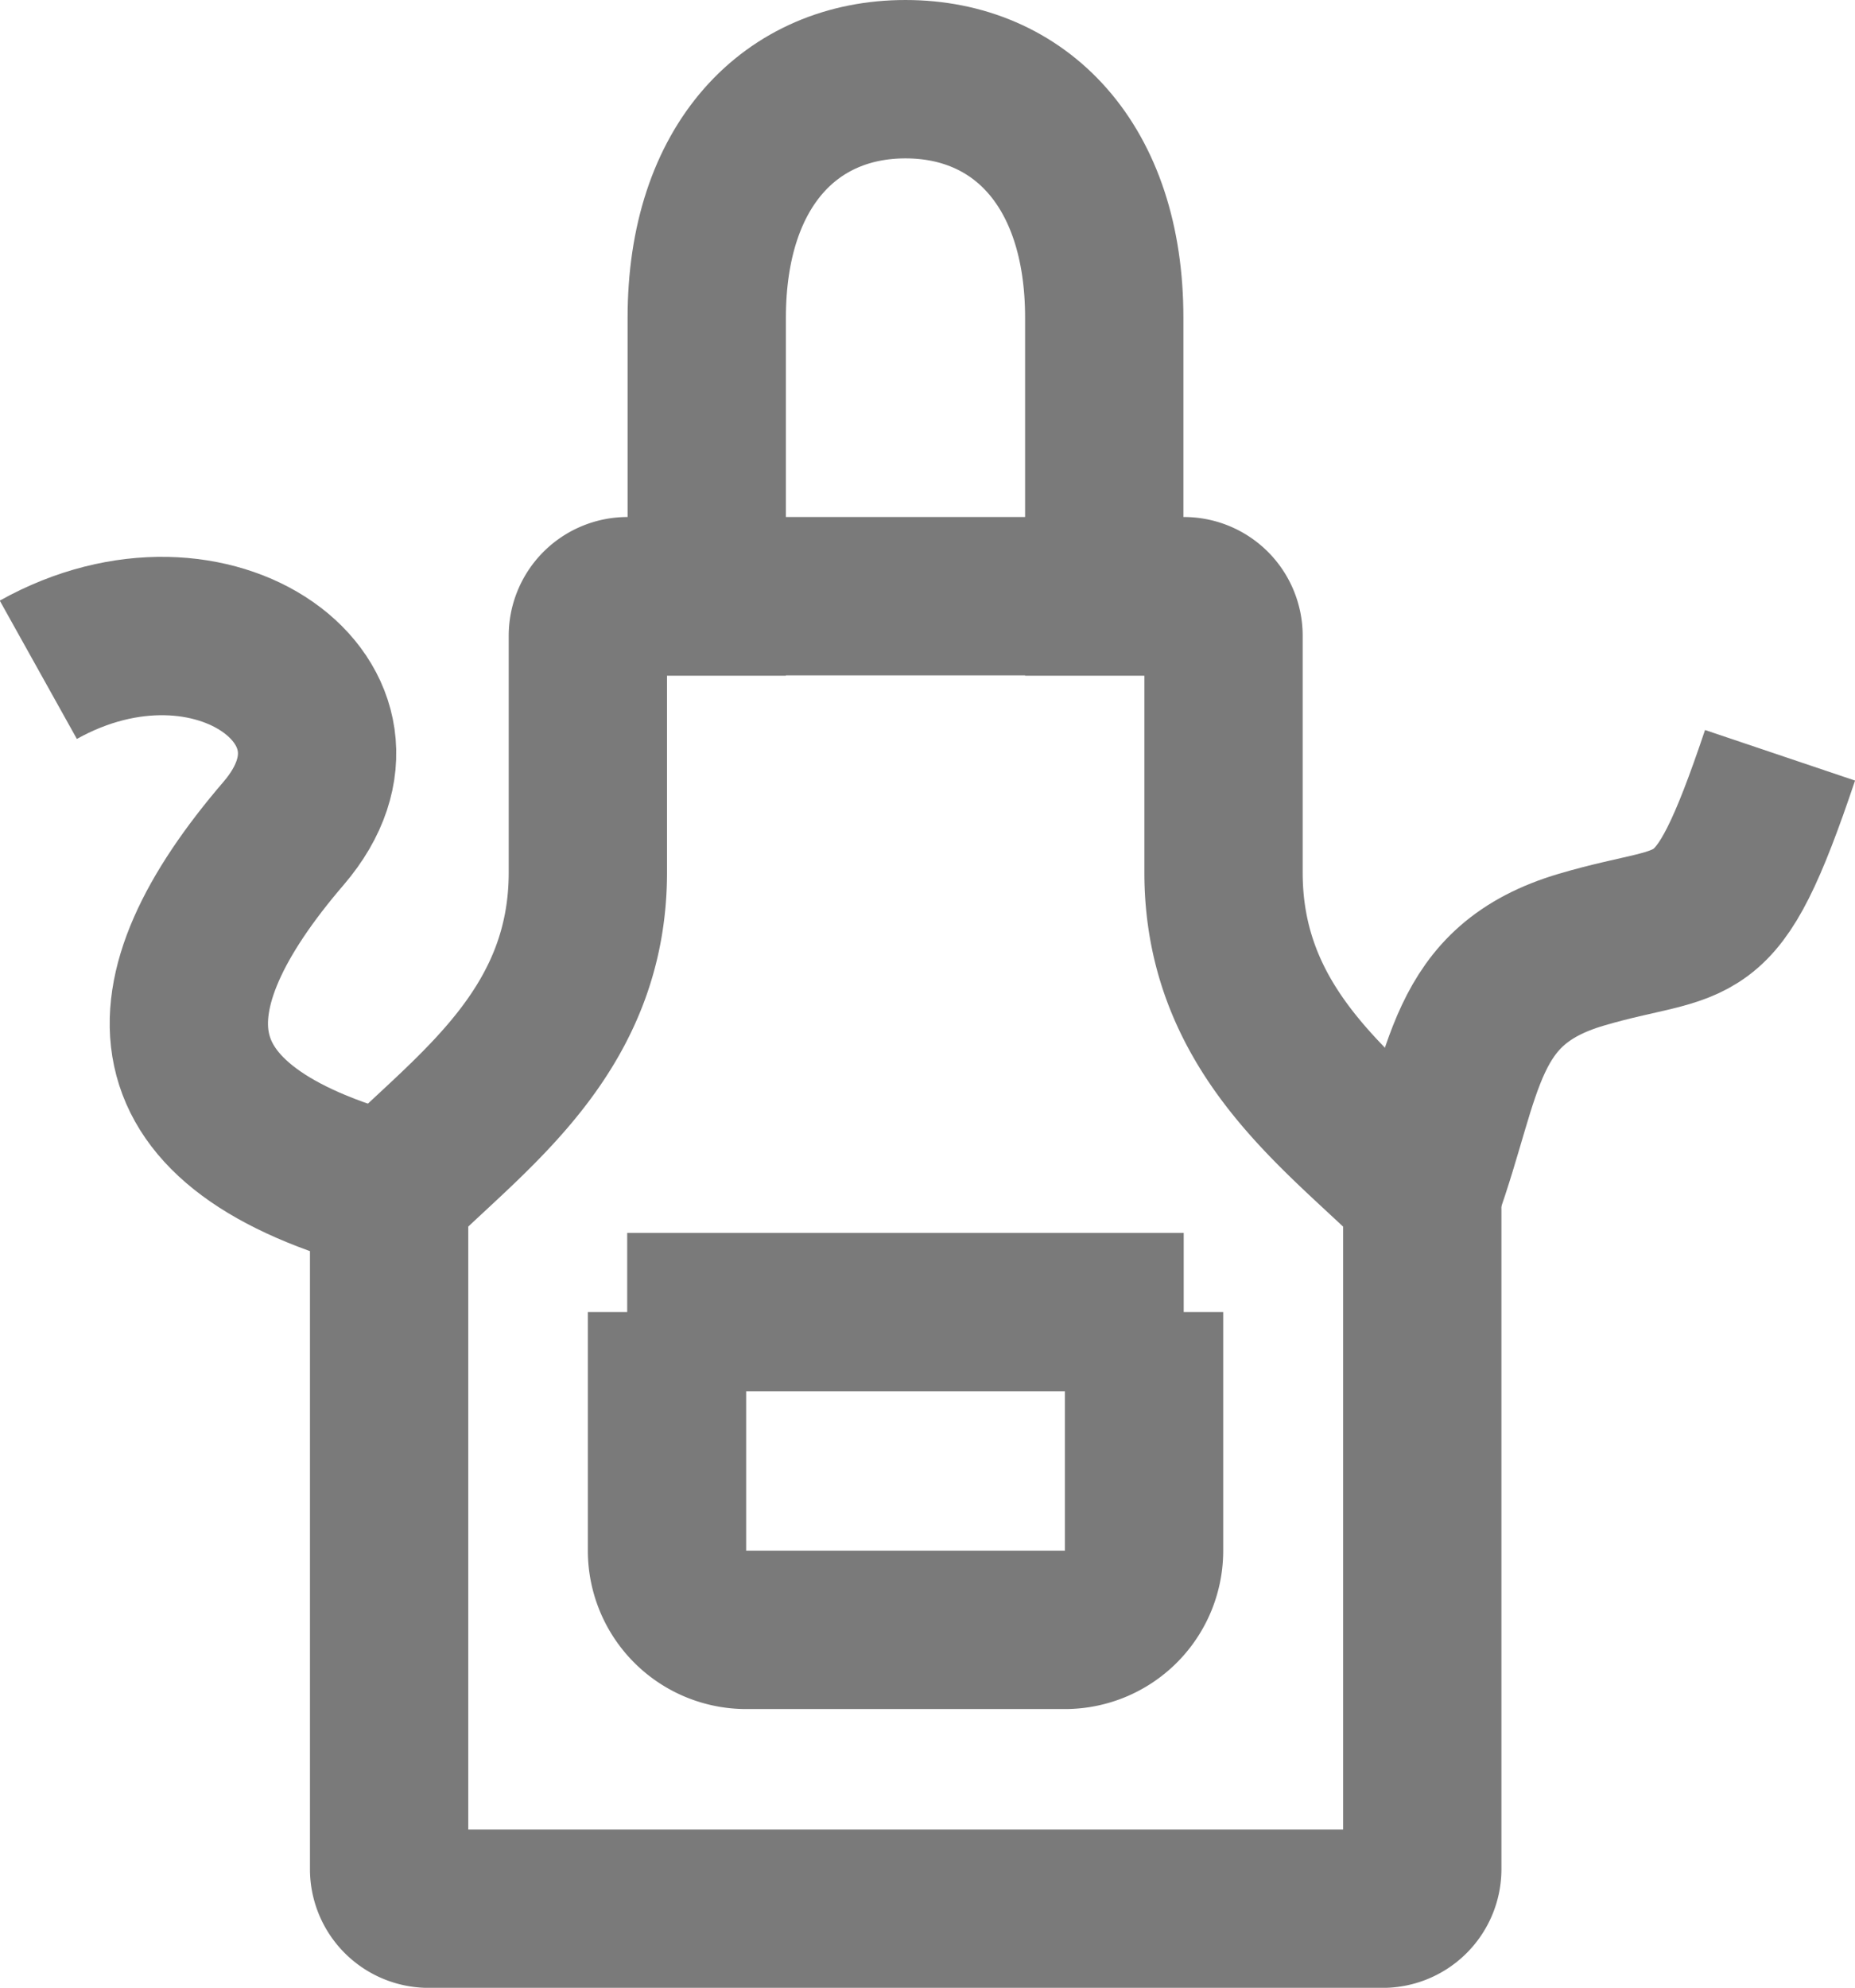
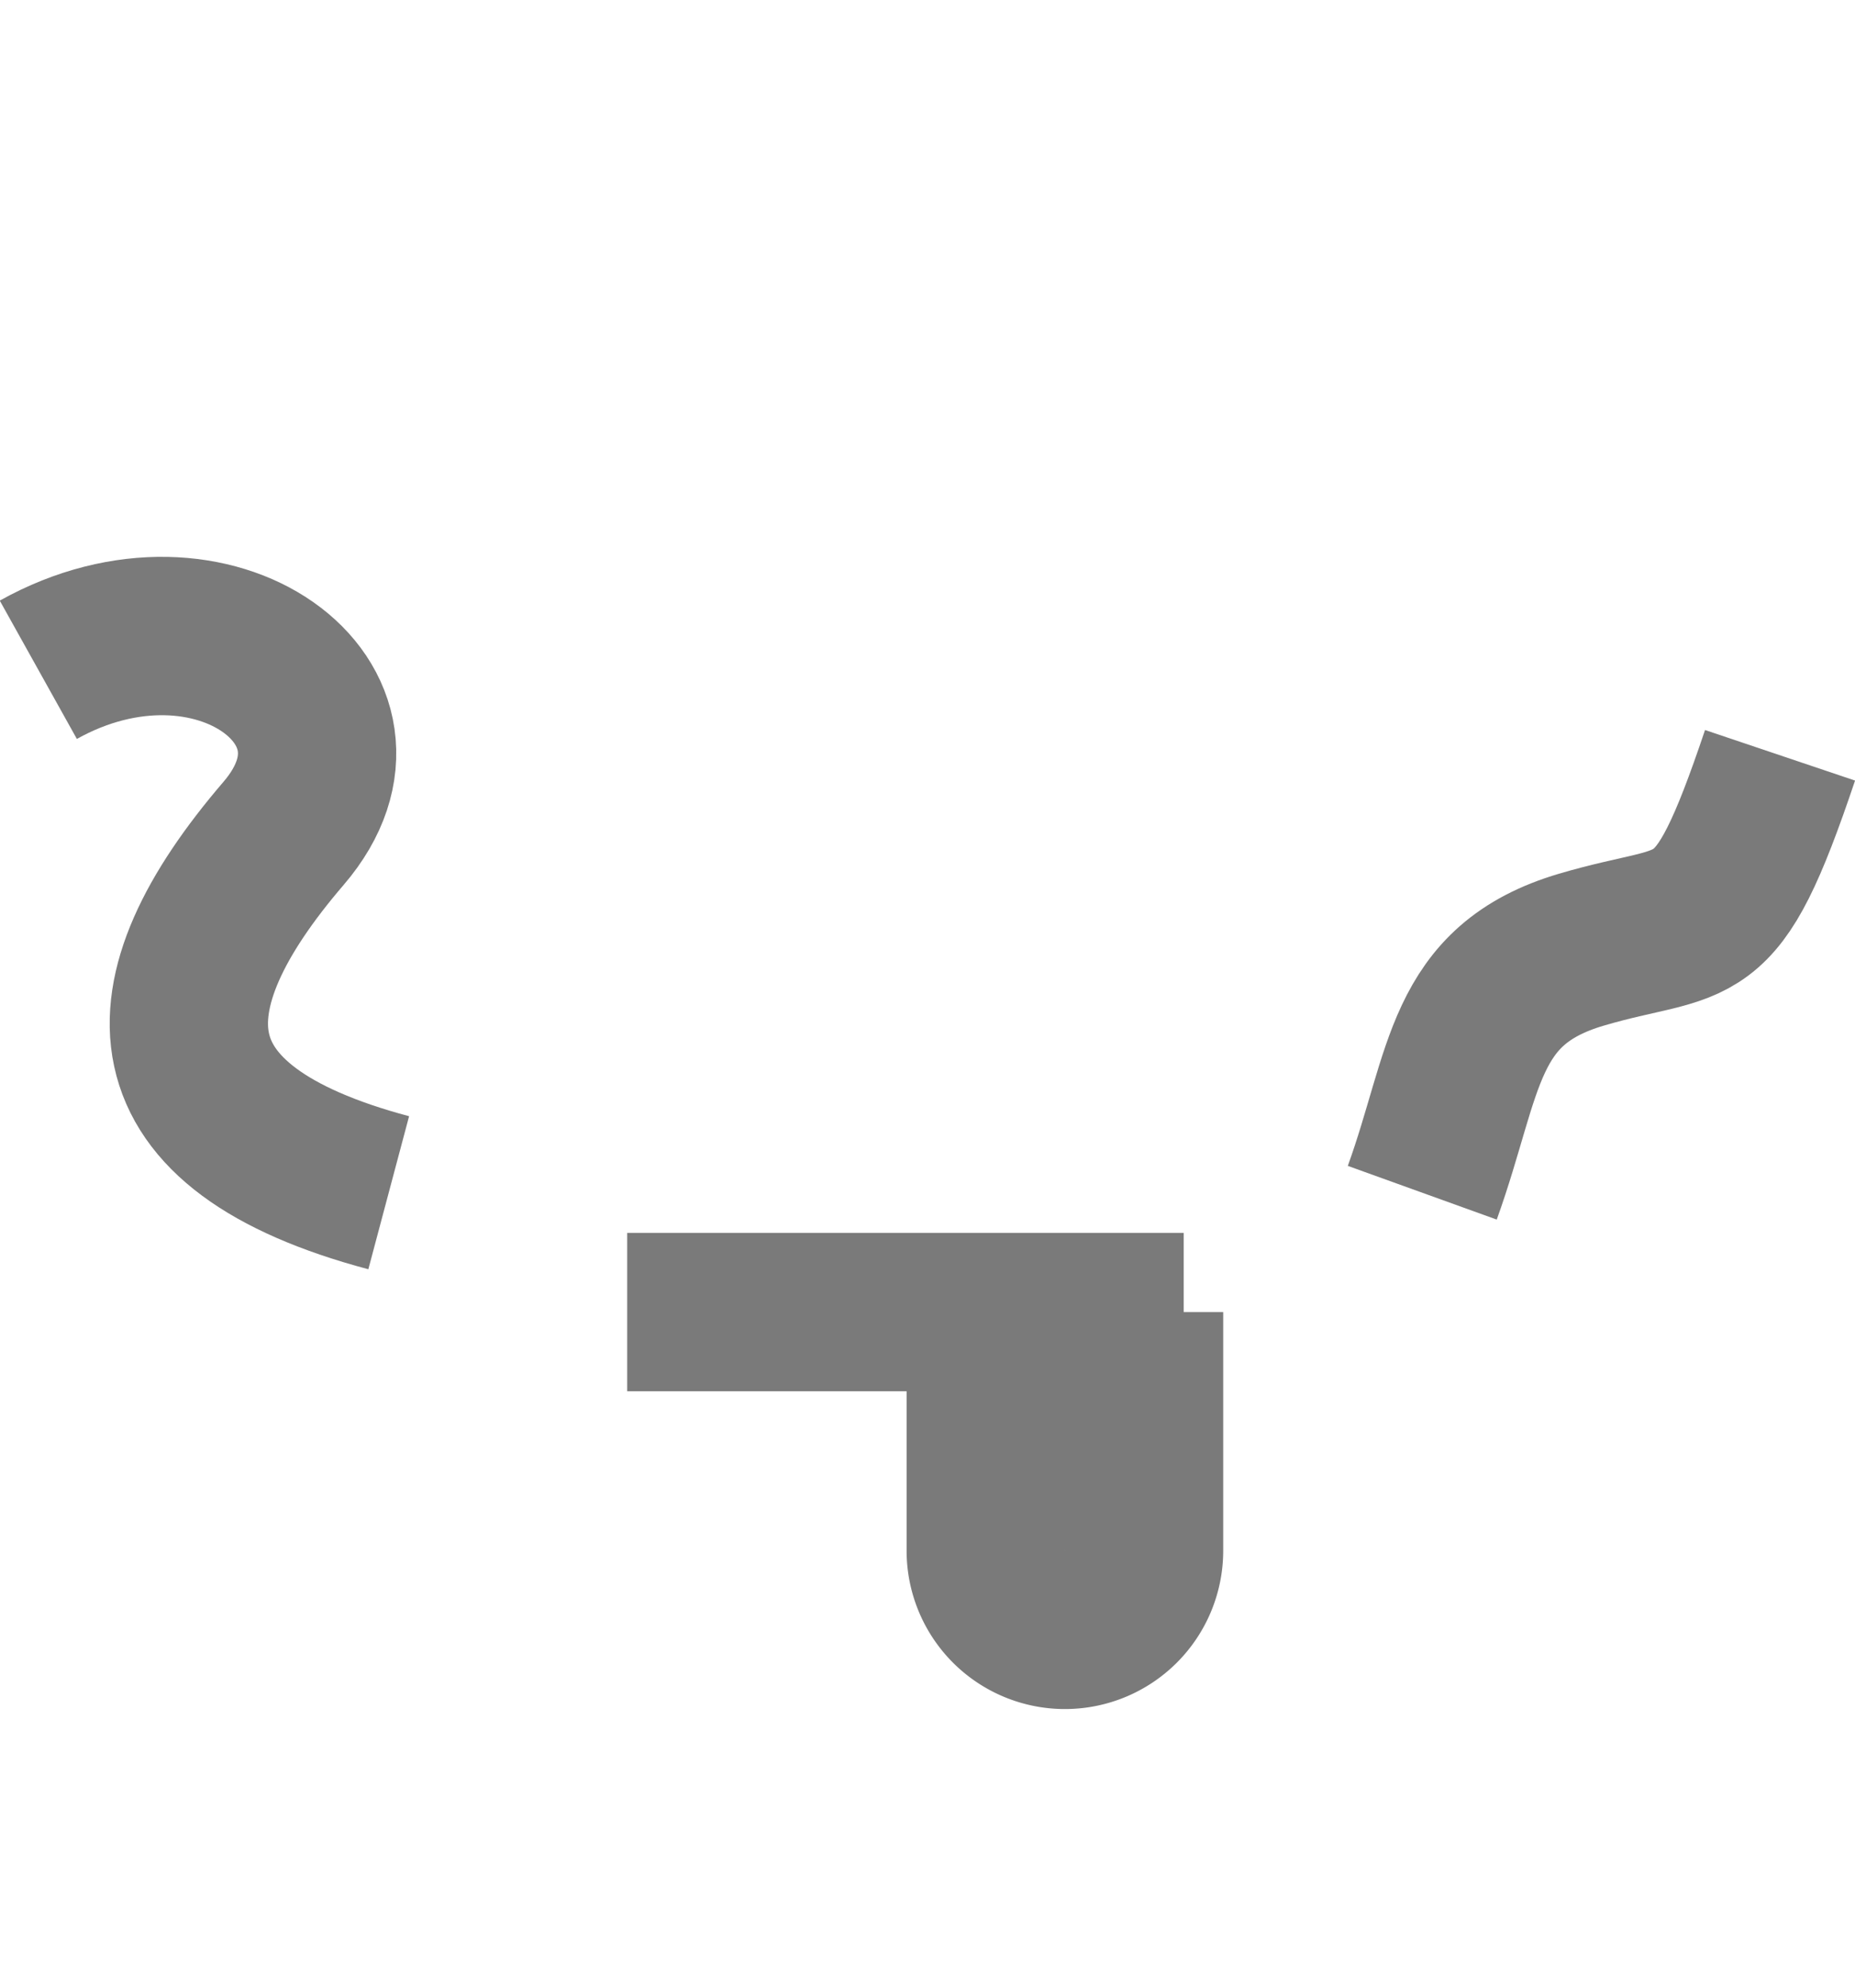
<svg xmlns="http://www.w3.org/2000/svg" width="23.436" height="25.102" viewBox="0 0 23.436 25.102">
  <g id="icon_biteclub" transform="translate(-129.706 -128)">
    <line id="Line_1206" data-name="Line 1206" x2="7.031" transform="translate(137.63 144.569)" fill="none" stroke="#7a7a7a" stroke-width="2" />
-     <path id="Path_79725" data-name="Path 79725" d="M152.027,160v3.013a1,1,0,0,1-1,1H147a1,1,0,0,1-1-1V160" transform="translate(-7.867 -15.431)" fill="rgba(0,0,0,0)" stroke="#7a7a7a" stroke-width="2" />
+     <path id="Path_79725" data-name="Path 79725" d="M152.027,160v3.013a1,1,0,0,1-1,1a1,1,0,0,1-1-1V160" transform="translate(-7.867 -15.431)" fill="rgba(0,0,0,0)" stroke="#7a7a7a" stroke-width="2" />
    <path id="Path_79726" data-name="Path 79726" d="M134.617,150.031c-3.1-.826-3.1-2.476-1.327-4.54,1.382-1.612-.884-3.3-3.1-2.064" transform="translate(0 -6.969)" fill="rgba(0,0,0,0)" stroke="#7a7a7a" stroke-width="2" />
-     <path id="Path_79727" data-name="Path 79727" d="M149.547,145.49V142.5a.5.5,0,0,0-.5-.5h-7.031a.5.5,0,0,0-.5.5v2.988c0,1.935-1.363,2.938-2.36,3.9a.5.5,0,0,0-.151.361v8.325a.5.5,0,0,0,.5.5h12.053a.5.5,0,0,0,.5-.5v-8.325a.5.5,0,0,0-.151-.361C150.909,148.428,149.547,147.425,149.547,145.49Z" transform="translate(-4.383 -6.471)" fill="rgba(0,0,0,0)" stroke="#7a7a7a" stroke-width="2" />
    <path id="Path_79728" data-name="Path 79728" d="M165,151.524c.554-1.537.5-2.623,2.009-3.069s1.684,0,2.511-2.455" transform="translate(-17.325 -8.462)" fill="rgba(0,0,0,0)" stroke="#7a7a7a" stroke-width="2" />
-     <path id="Path_79729" data-name="Path 79729" d="M152.022,136.533v-4.52c0-1.942-1.076-3.013-2.511-3.013S147,130.072,147,132.013v4.52" transform="translate(-8.365)" fill="rgba(0,0,0,0)" stroke="#7a7a7a" stroke-width="2" />
  </g>
</svg>